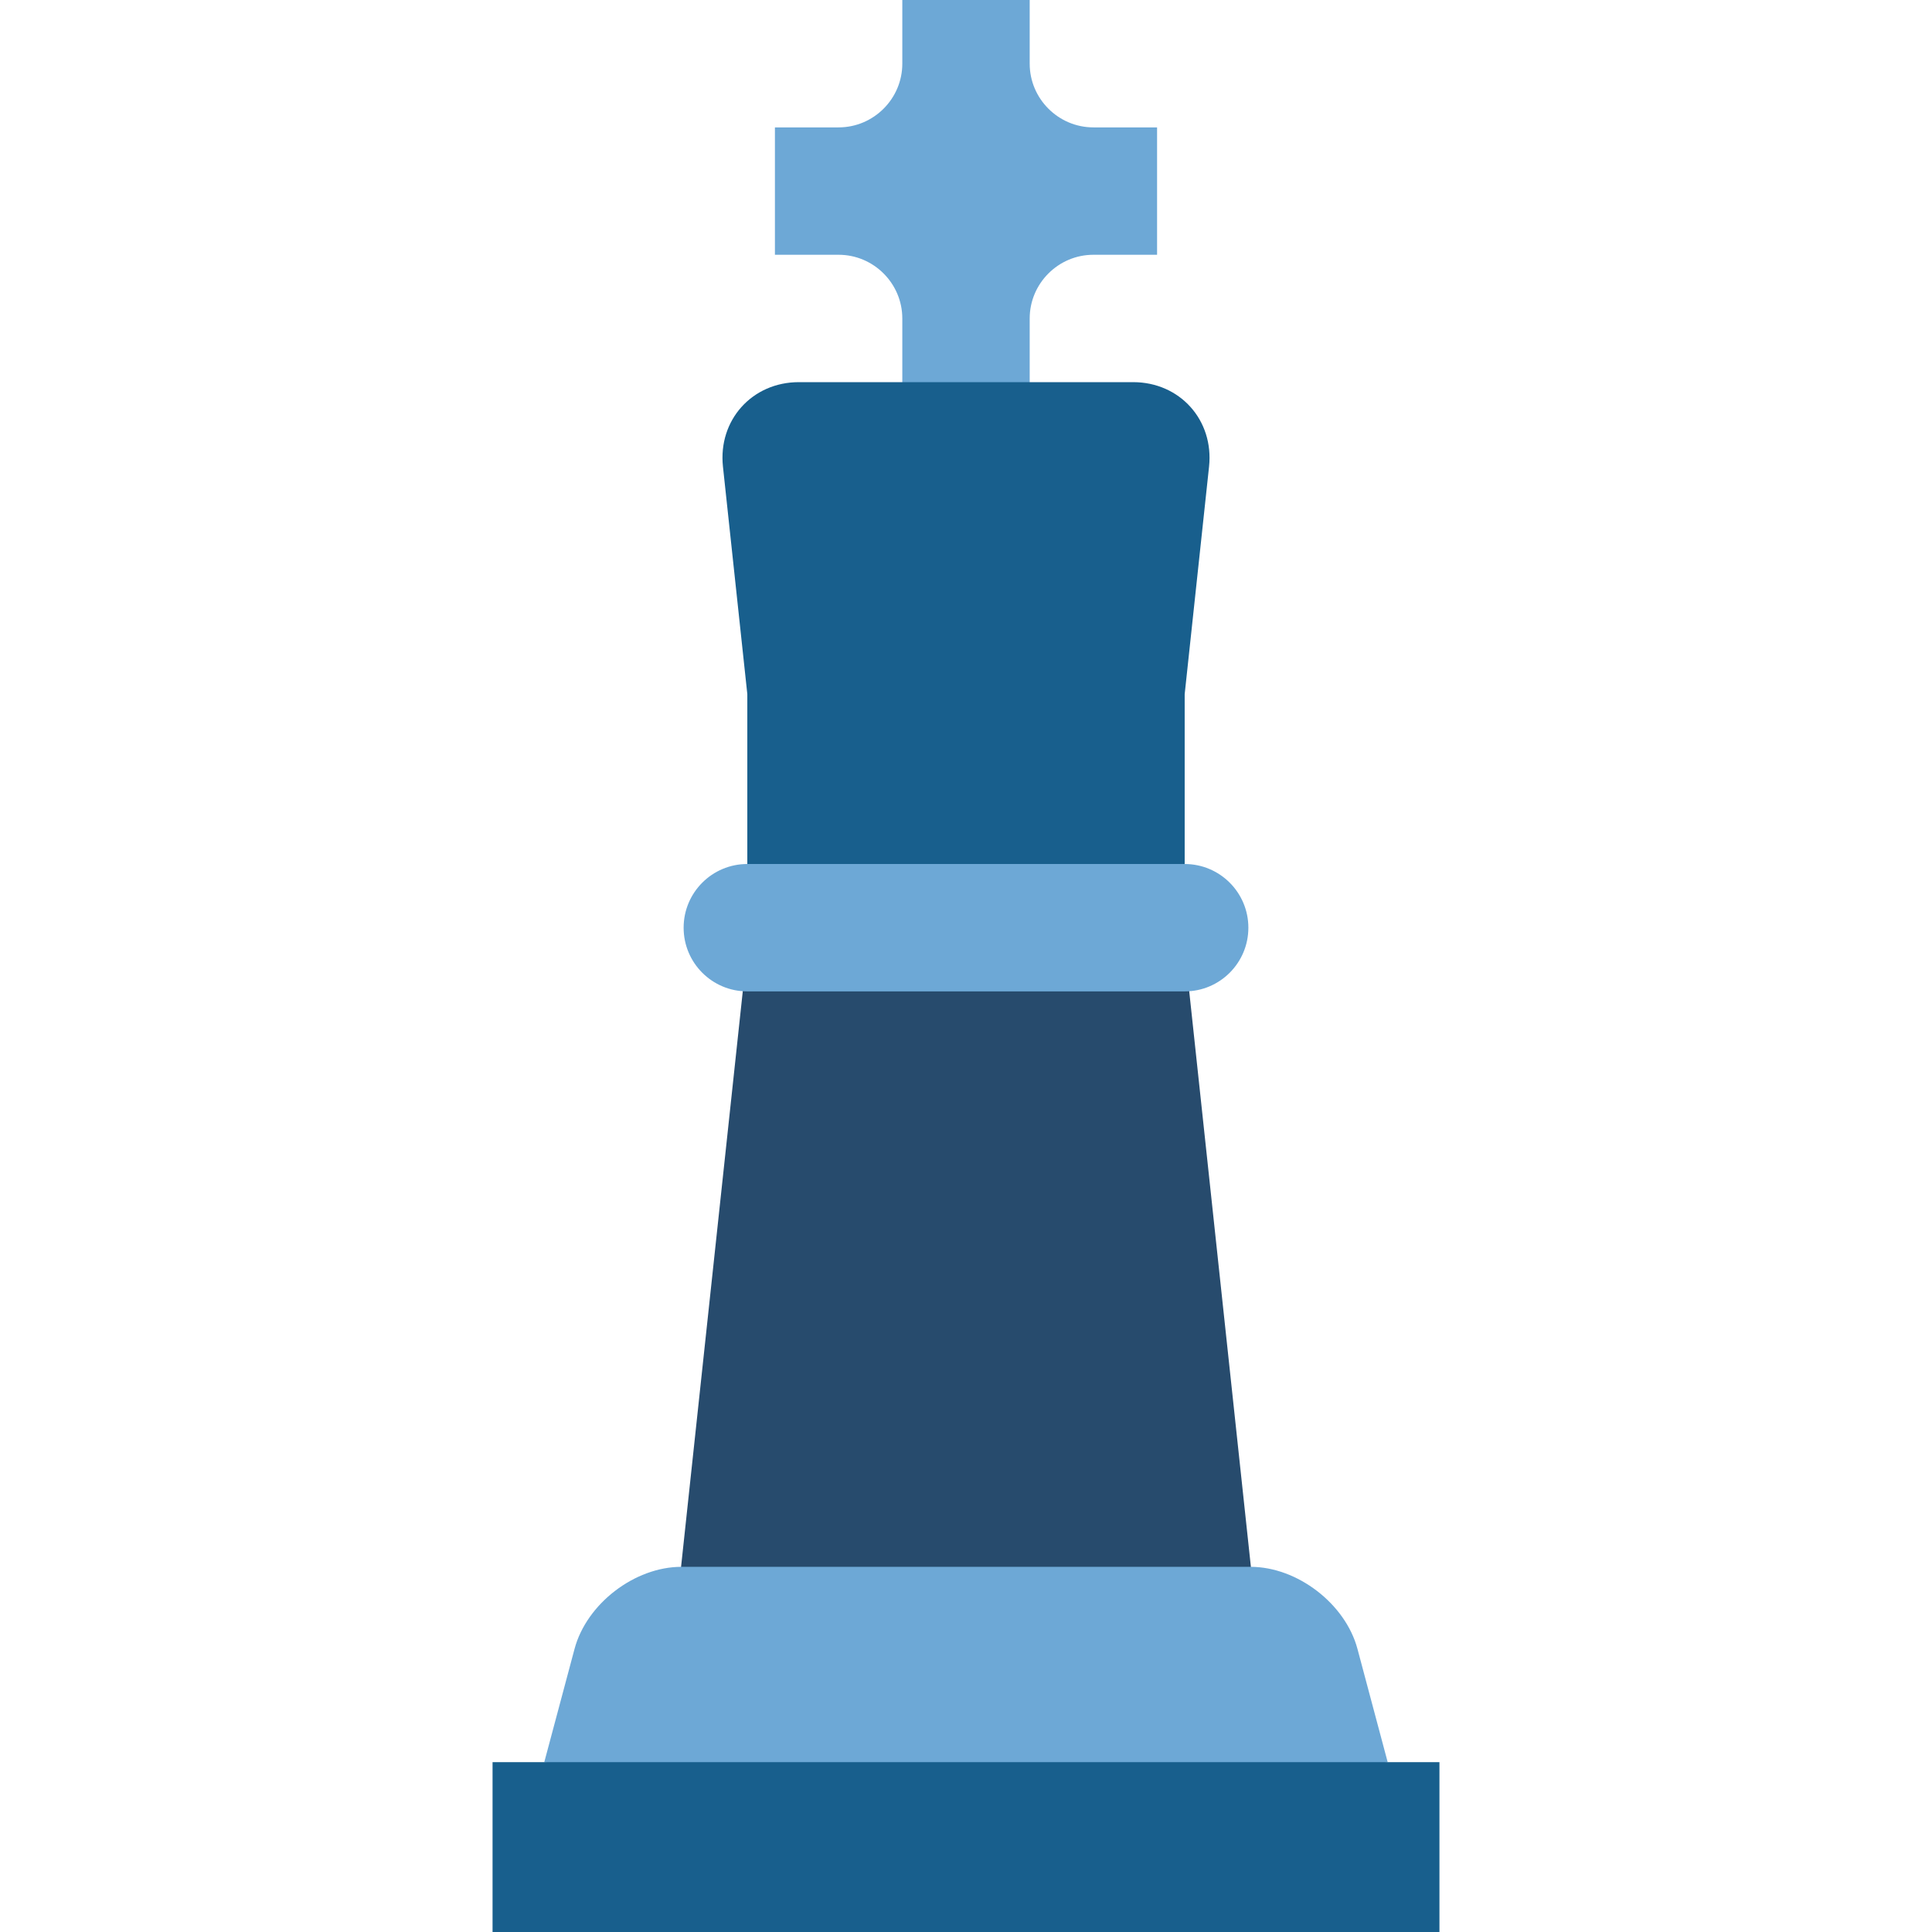
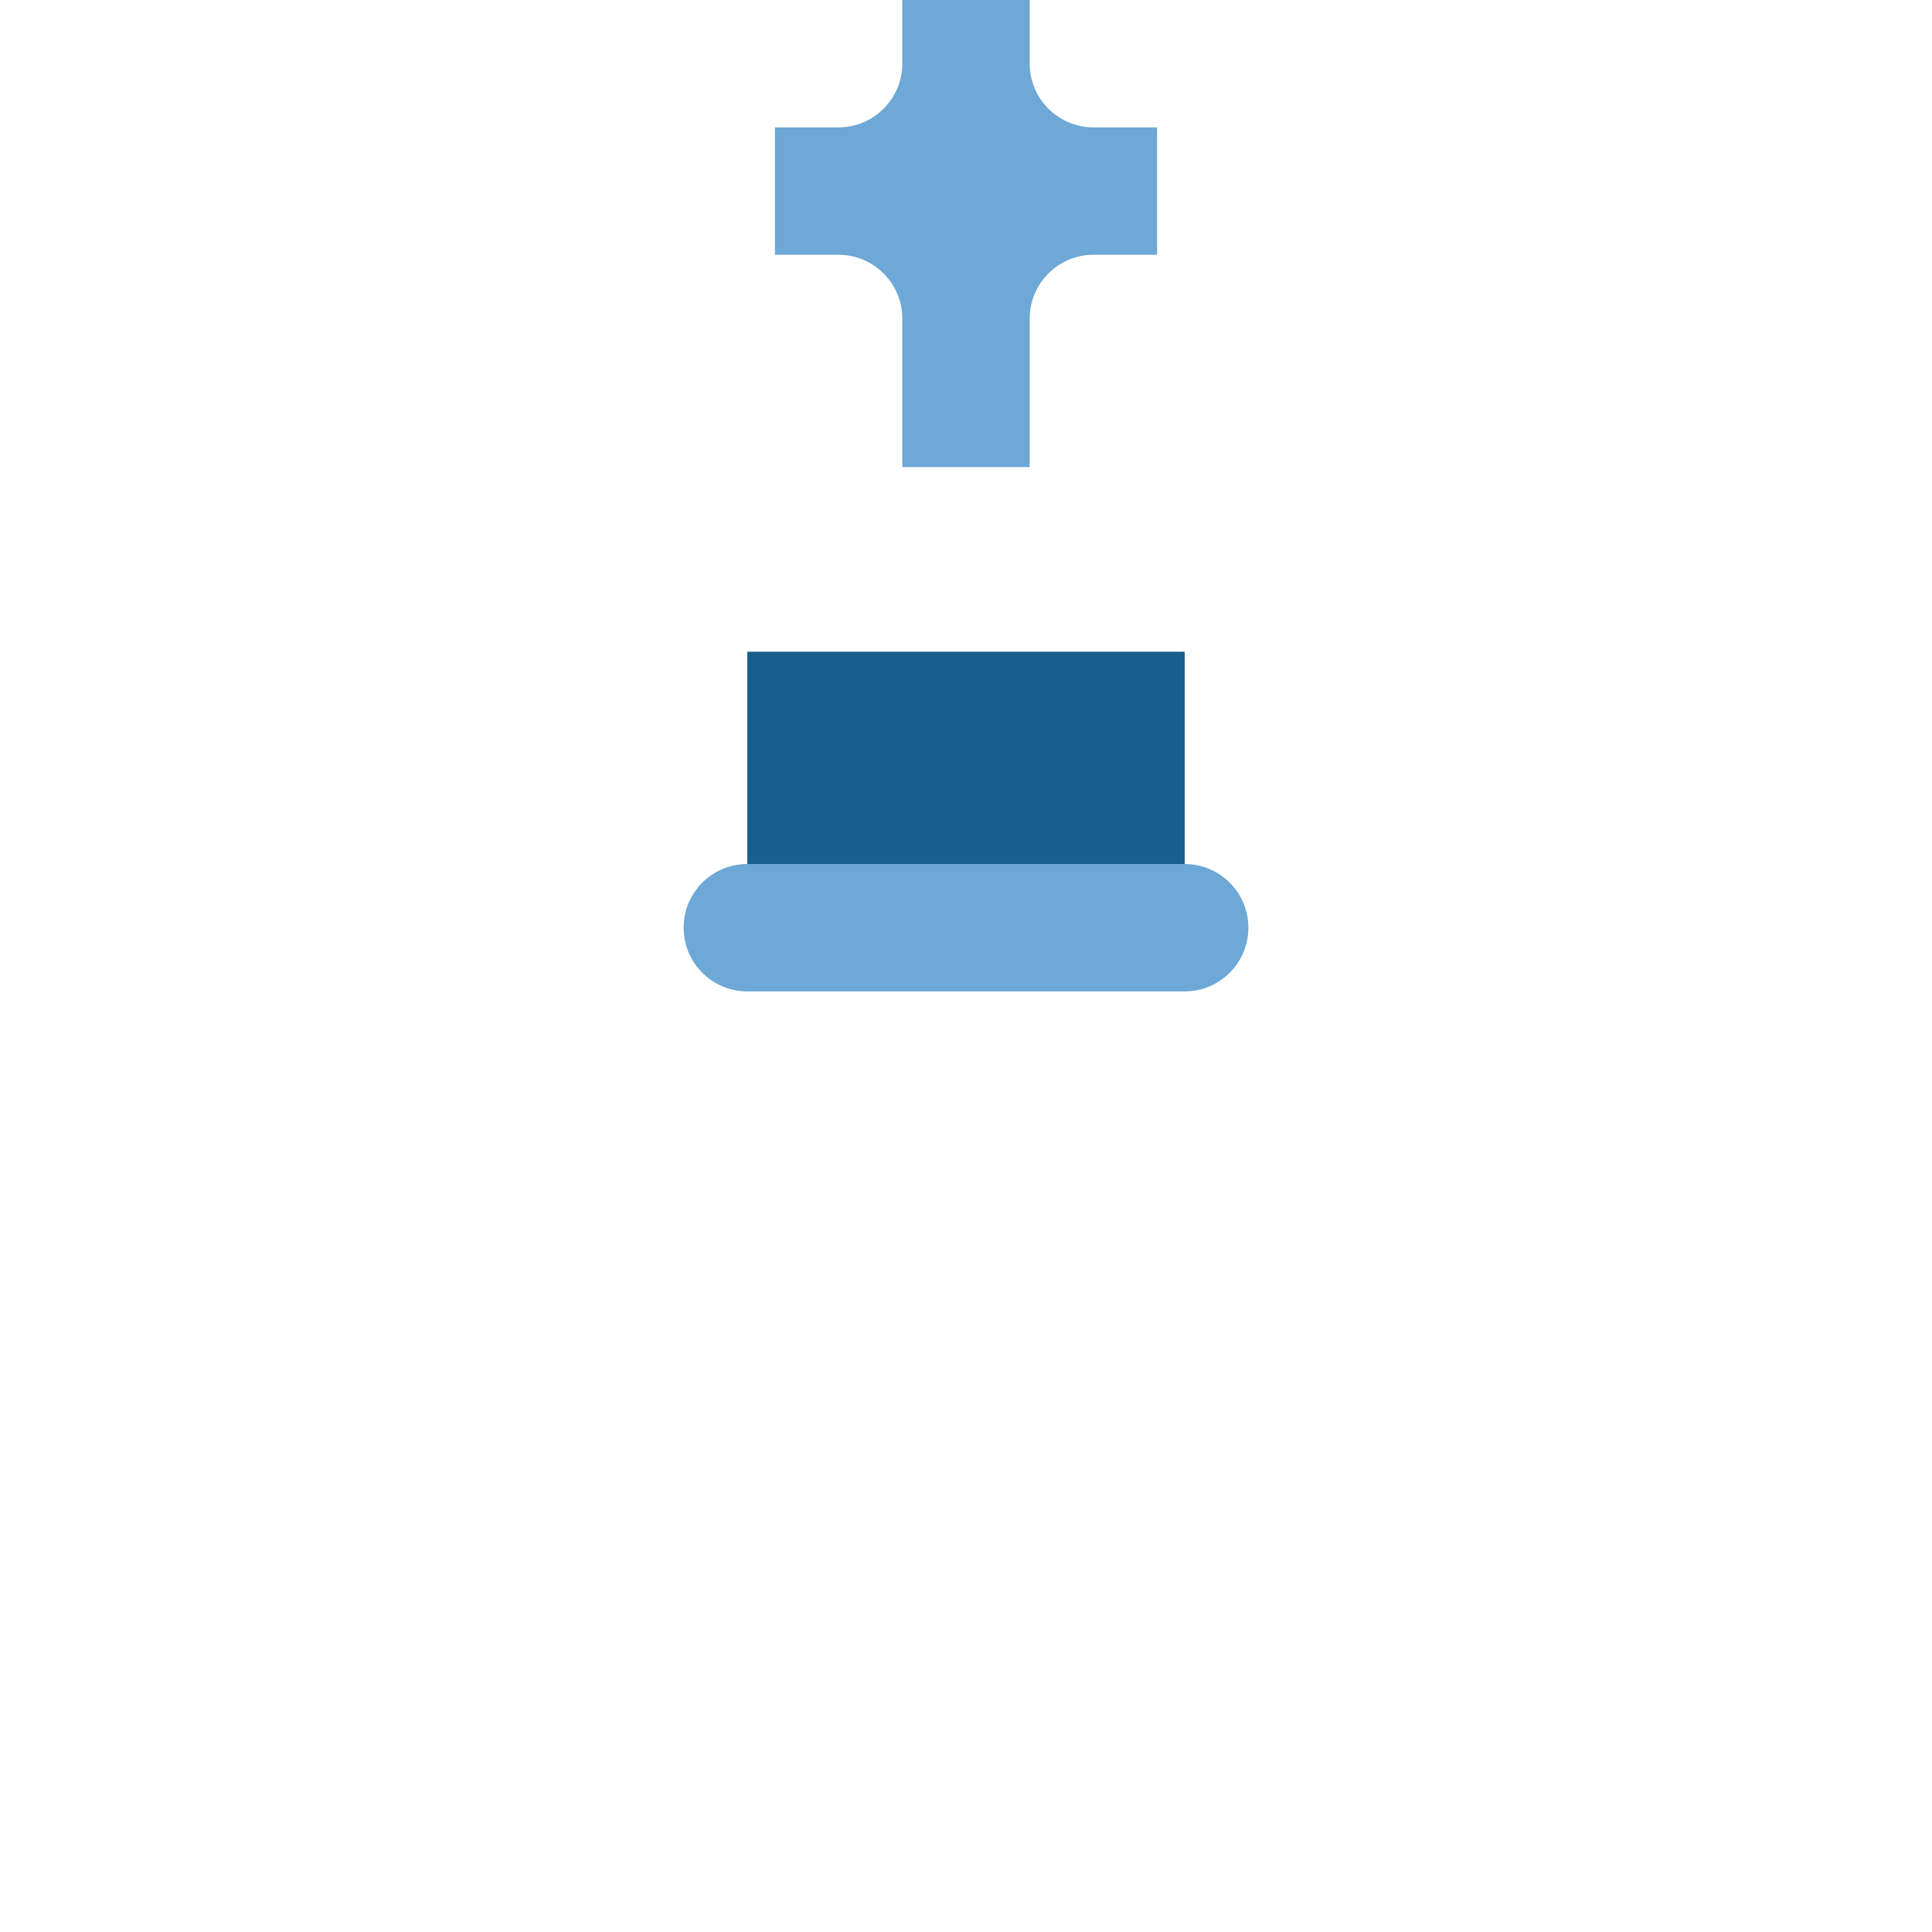
<svg xmlns="http://www.w3.org/2000/svg" version="1.1" id="Capa_1" viewBox="0 0 455 455" xml:space="preserve" width="512" height="512">
  <g>
    <path style="fill:#6DA8D6;" d="M272.5,30v30h-15c-8.25,0-15,6.75-15,15v35h-30V75c0-8.25-6.75-15-15-15h-15V30h15   c8.25,0,15-6.75,15-15V0h30v15c0,8.25,6.75,15,15,15H272.5z" />
    <rect x="176" y="153.481" style="fill:#185F8D;" width="103" height="64.999" />
-     <path style="fill:#185F8D;" d="M279,163.48l5.74-53.59C285.91,98.95,277.87,90,266.87,90h-78.74c-11,0-19.04,8.95-17.87,19.89   l5.74,53.59C176,163.481,279,163.481,279,163.48z" />
-     <polygon style="fill:#274B6D;" points="279,223.48 295.665,379 159.324,379 176,223.48  " />
-     <path style="fill:#6DA8D6;" d="M319.69,388.32l7.12,26.68l-99.311,20l-99.319-20l7.13-26.68c2.84-10.62,14.16-19.32,25.16-19.32   h134.05C305.52,369,316.85,377.7,319.69,388.32z" />
    <path style="fill:#6DA8D6;" d="M279,203.48c8.28,0,15,6.72,15,15c0,8.29-6.72,15-15,15H176c-8.29,0-15-6.71-15-15   c0-8.28,6.71-15,15-15H279z" />
-     <rect x="116" y="415" style="fill:#185F8D;" width="223" height="40" />
  </g>
</svg>